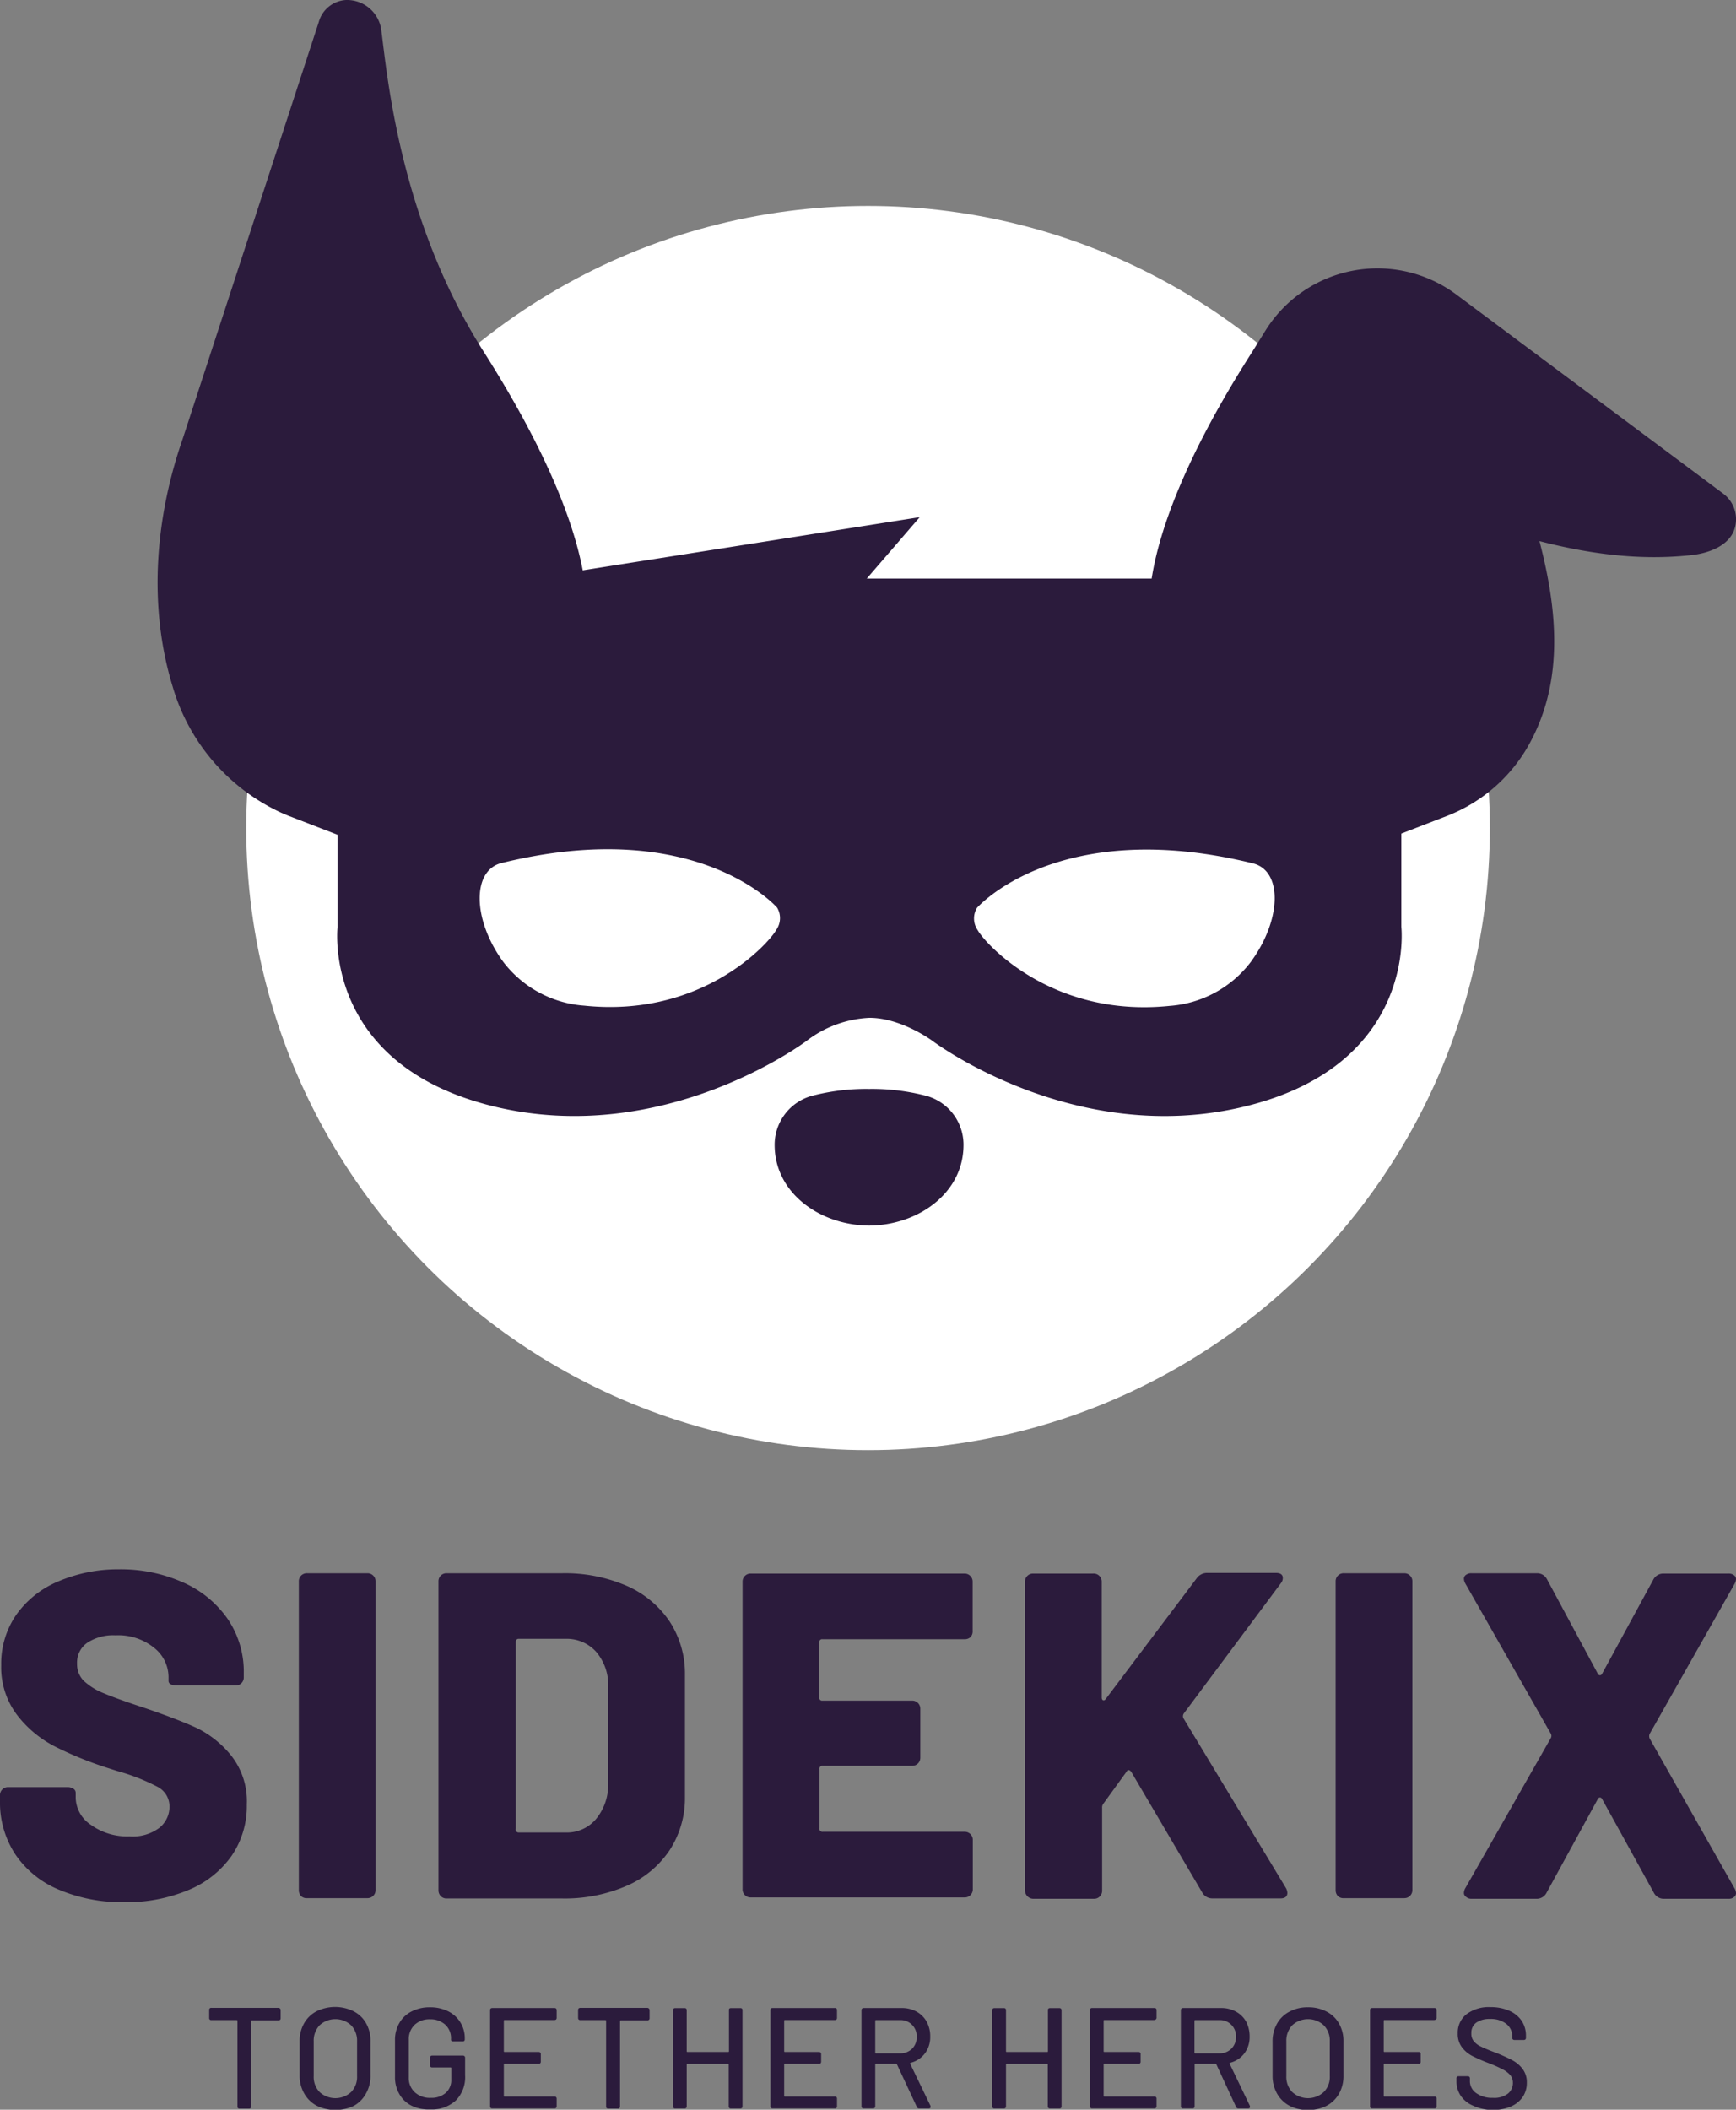
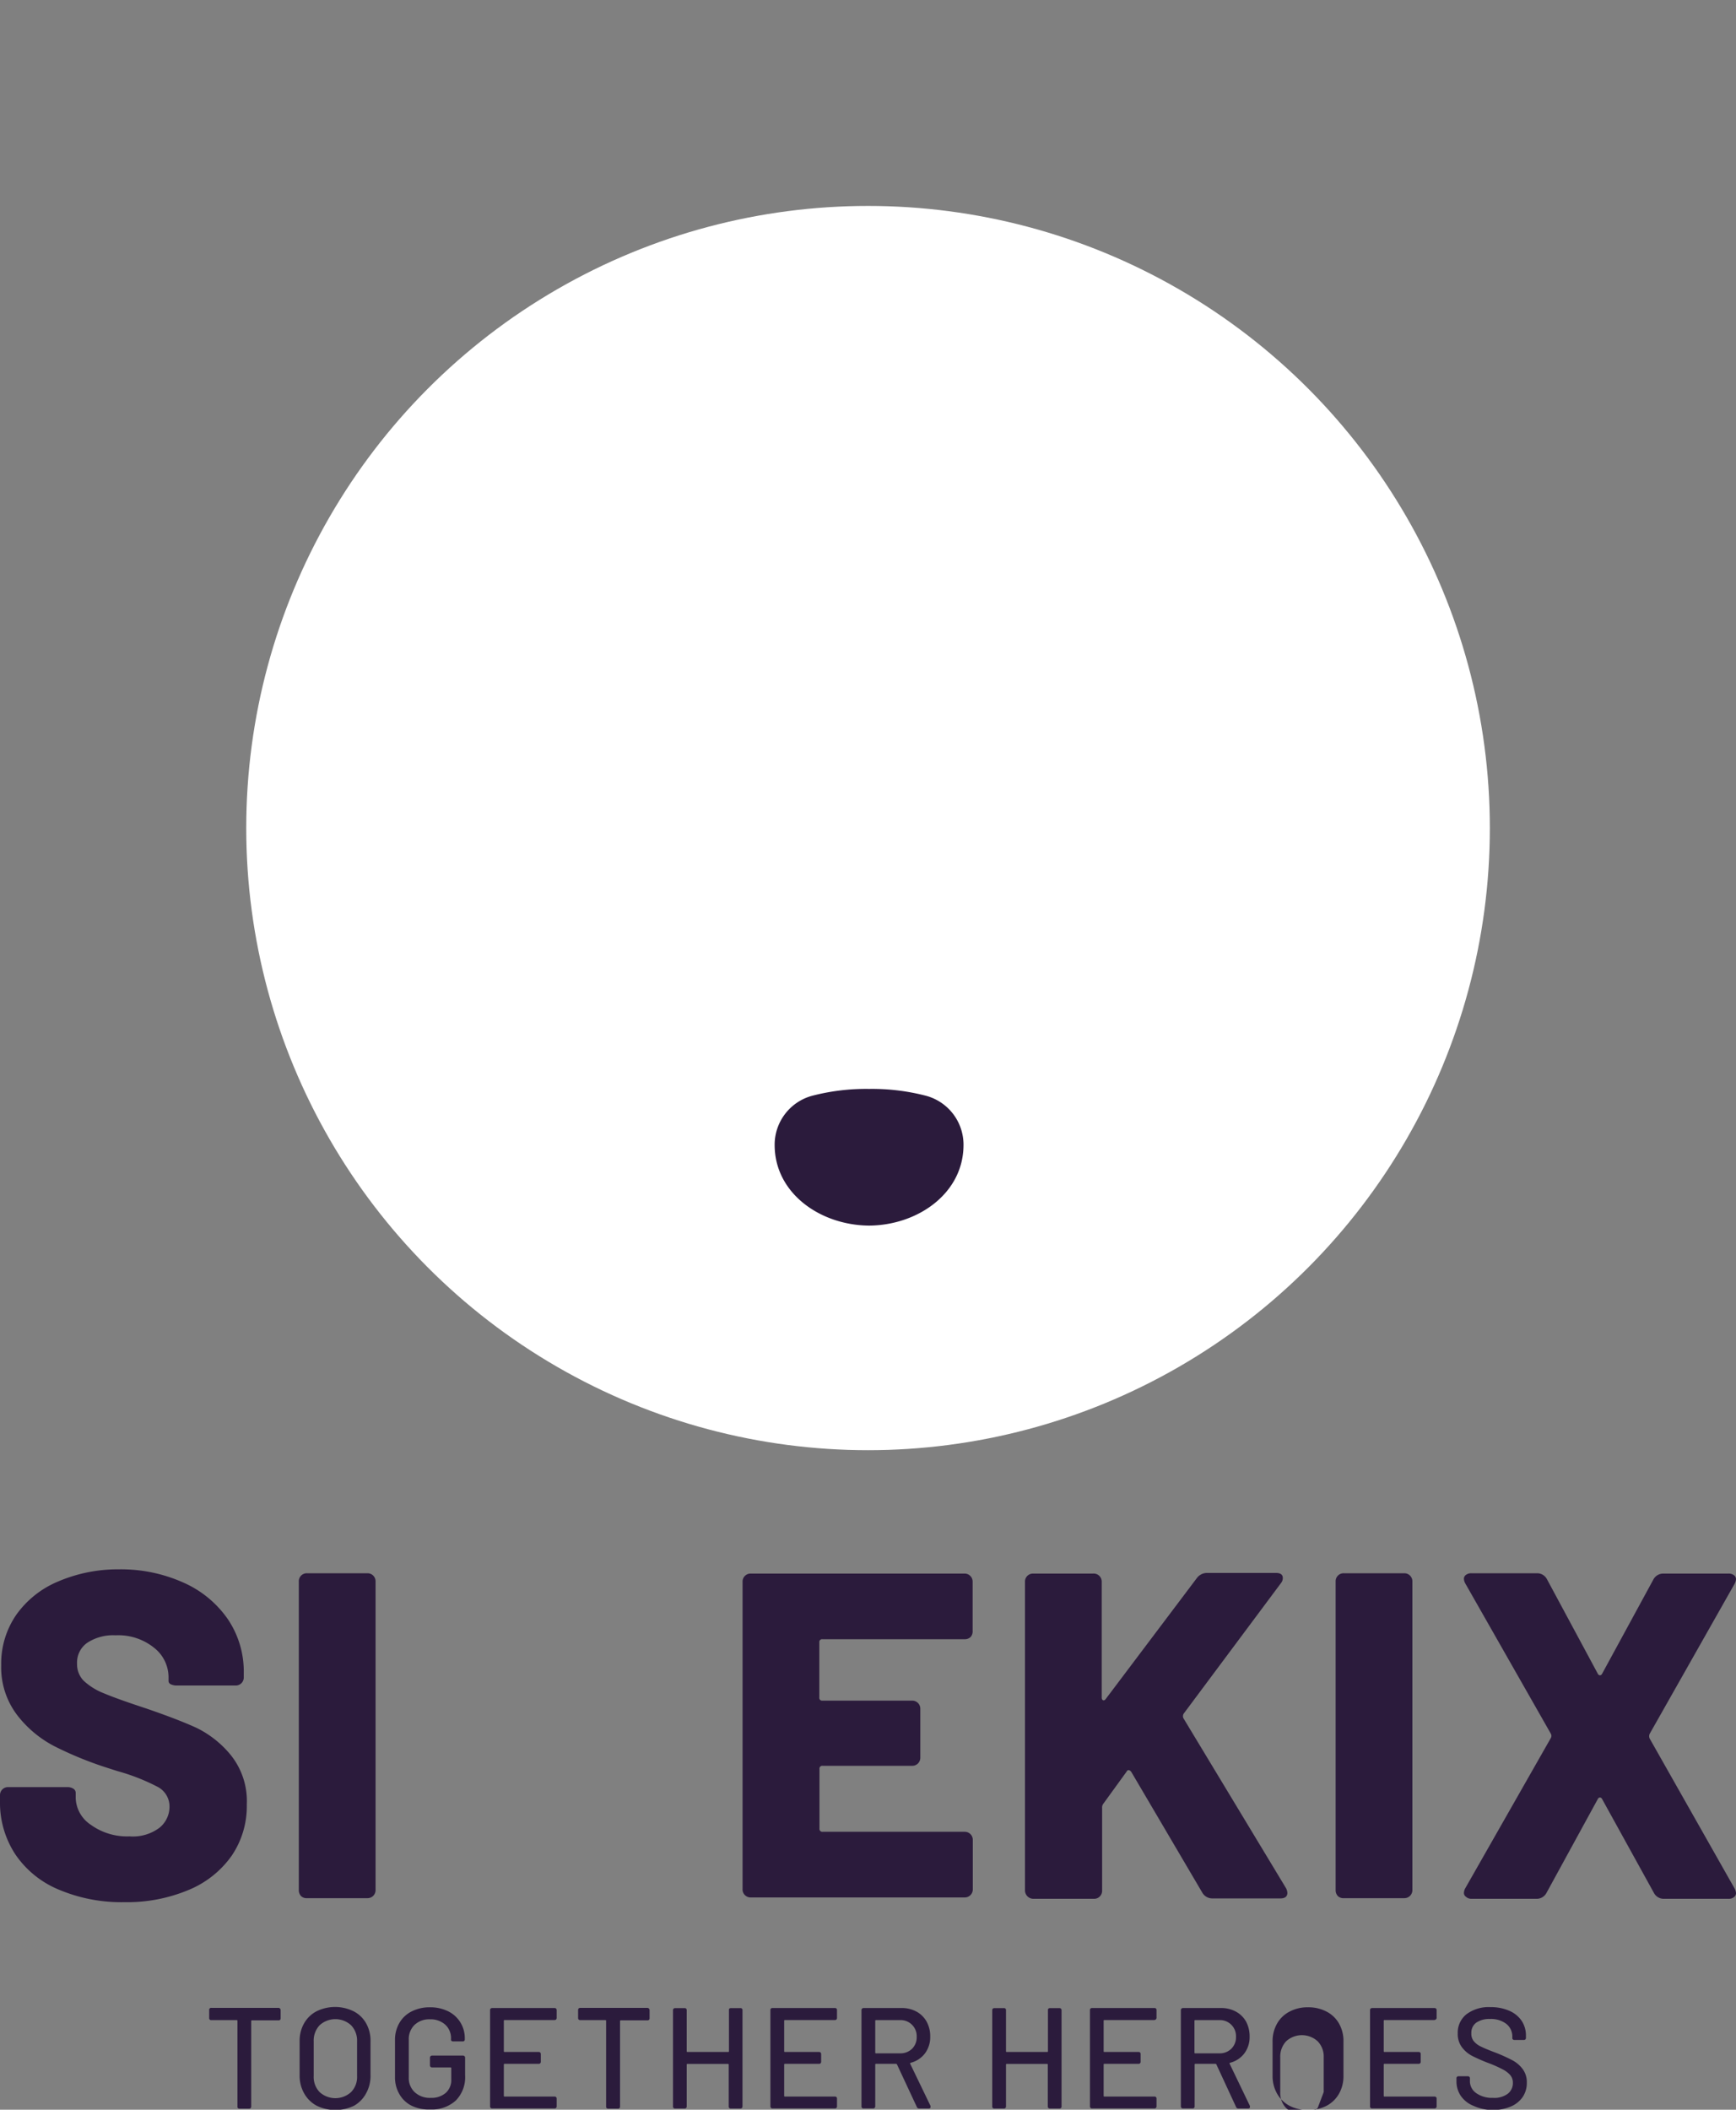
<svg xmlns="http://www.w3.org/2000/svg" id="Laag_1" data-name="Laag 1" viewBox="0 0 216.93 263.49">
  <rect x="0" y="0" width="216.93" height="263.49" fill="#808080" stroke="none" />
  <defs>
    <style>.cls-1{fill:#fff;}.cls-2{fill:#2b1b3c;}</style>
  </defs>
  <circle class="cls-1" cx="108.47" cy="103.42" r="77.7" />
  <path class="cls-2" d="M120.4,143v-.13a6.33,6.33,0,0,0-4.63-6,26.74,26.74,0,0,0-7.17-.87h0a26.74,26.74,0,0,0-7.17.87,6.34,6.34,0,0,0-4.63,6V143c0,6,5.65,10,11.75,10.07h.11C114.75,153,120.4,149,120.4,143Z" />
-   <path class="cls-2" d="M215.36,61.67,182,36.8a16.49,16.49,0,0,0-24,4.7l-1.49,2.39c-8.12,12.69-11.6,22-12.6,28.37H108.31l6.62-7.67L72.82,71.23c-1.21-6.33-4.74-15.3-12.4-27.34C50,27.48,48.4,9.56,47.66,3.86A4.32,4.32,0,0,0,43.25,0a3.74,3.74,0,0,0-3.42,2.76l-17,52.05c-3.48,10-4.3,20.95-1.27,30.89a25.08,25.08,0,0,0,13.59,15.81l.85.36,6.18,2.39v11.5s-2,17.14,19.42,22.4S100.79,130,100.79,130a13.92,13.92,0,0,1,7.86-2.88c4,0,7.87,2.88,7.87,2.88s17.79,13.43,39.17,8.16,19.42-22.4,19.42-22.4V104.11l5.77-2.23a20,20,0,0,0,10.56-9.6c3.93-7.65,3.15-16.21.93-24.7,9.33,2.42,15.46,2.13,19,1.75,2.2-.24,4.82-1.21,5.42-3.42A4,4,0,0,0,215.36,61.67ZM97,116.14c-.93,1.69-9.29,11-24,9.46a14,14,0,0,1-10.13-5.49C59,114.79,59,108.7,62.66,107.79c24.37-6,34.45,5.57,34.45,5.57A2.56,2.56,0,0,1,97,116.14Zm59.3,4a14,14,0,0,1-10.13,5.49c-14.7,1.52-23.06-7.77-24-9.46a2.56,2.56,0,0,1-.09-2.78s10.08-11.54,34.45-5.57C160.26,108.7,160.21,114.79,156.32,120.11Z" />
  <path class="cls-2" d="M35,250.87a.27.27,0,0,1,.07.2v1a.24.24,0,0,1-.26.26H31.48a.08.08,0,0,0-.09.09v10.67a.3.3,0,0,1-.07.2.27.27,0,0,1-.2.07H29.94a.24.24,0,0,1-.27-.27V252.39a.08.08,0,0,0-.09-.09H26.41a.24.24,0,0,1-.27-.26v-1a.24.24,0,0,1,.27-.27h8.4A.27.27,0,0,1,35,250.87Z" />
  <path class="cls-2" d="M39.59,263A3.91,3.91,0,0,1,38,261.44a4.46,4.46,0,0,1-.56-2.24v-4.26A4.41,4.41,0,0,1,38,252.7a3.8,3.8,0,0,1,1.55-1.5,5.25,5.25,0,0,1,4.64,0,3.76,3.76,0,0,1,1.56,1.5,4.4,4.4,0,0,1,.55,2.24v4.26a4.45,4.45,0,0,1-.55,2.24A3.87,3.87,0,0,1,44.23,263a5.34,5.34,0,0,1-4.64,0Zm4.28-1.71a2.68,2.68,0,0,0,.75-2v-4.35a2.76,2.76,0,0,0-.75-2,2.92,2.92,0,0,0-3.93,0,2.79,2.79,0,0,0-.74,2v4.35a2.71,2.71,0,0,0,.74,2,2.92,2.92,0,0,0,3.93,0Z" />
  <path class="cls-2" d="M51.45,263a3.6,3.6,0,0,1-1.54-1.45,4.12,4.12,0,0,1-.55-2.15v-4.59a4.13,4.13,0,0,1,.55-2.16,3.64,3.64,0,0,1,1.54-1.44,4.91,4.91,0,0,1,2.28-.51,5,5,0,0,1,2.27.5,3.71,3.71,0,0,1,2.08,3.38v.11a.24.24,0,0,1-.27.27H56.63a.3.3,0,0,1-.2-.06.13.13,0,0,1-.07-.12v-.16a2.28,2.28,0,0,0-.72-1.75,2.74,2.74,0,0,0-1.91-.67,2.66,2.66,0,0,0-1.93.7,2.47,2.47,0,0,0-.72,1.86v4.69a2.4,2.4,0,0,0,.75,1.86,2.76,2.76,0,0,0,2,.7,2.7,2.7,0,0,0,1.87-.62,2.14,2.14,0,0,0,.69-1.69V258.3a.08.08,0,0,0-.09-.09H54a.27.27,0,0,1-.2-.07.3.3,0,0,1-.07-.2V257a.27.27,0,0,1,.07-.19.28.28,0,0,1,.2-.08h3.85a.28.28,0,0,1,.2.08.27.27,0,0,1,.07.19v2.19a4.14,4.14,0,0,1-1.17,3.16,4.45,4.45,0,0,1-3.18,1.11A4.91,4.91,0,0,1,51.45,263Z" />
  <path class="cls-2" d="M69.49,252.22a.29.29,0,0,1-.19.07H63.05a.08.08,0,0,0-.09.09v3.81a.08.08,0,0,0,.09.09h4.26a.27.27,0,0,1,.2.07.3.3,0,0,1,.07.2v.95a.29.29,0,0,1-.07.19.27.27,0,0,1-.2.07H63.05a.08.08,0,0,0-.09.09v3.91a.08.08,0,0,0,.09.09H69.3a.25.25,0,0,1,.19.07.24.24,0,0,1,.07.19v.95a.26.26,0,0,1-.07.2.25.25,0,0,1-.19.07H61.51a.27.27,0,0,1-.2-.07.26.26,0,0,1-.07-.2v-12a.27.27,0,0,1,.07-.2.32.32,0,0,1,.2-.07H69.3a.29.29,0,0,1,.19.07.27.27,0,0,1,.07.2v1A.27.27,0,0,1,69.49,252.22Z" />
  <path class="cls-2" d="M81.1,250.87a.27.27,0,0,1,.07.2v1a.24.24,0,0,1-.07.19.26.26,0,0,1-.2.07H77.57a.08.08,0,0,0-.09.09v10.67a.26.26,0,0,1-.07.2.24.24,0,0,1-.19.07H76a.25.25,0,0,1-.19-.07.26.26,0,0,1-.07-.2V252.39a.08.08,0,0,0-.09-.09H72.51a.27.27,0,0,1-.2-.07.24.24,0,0,1-.07-.19v-1a.27.27,0,0,1,.07-.2.32.32,0,0,1,.2-.07H80.9A.3.3,0,0,1,81.1,250.87Z" />
  <path class="cls-2" d="M91.13,250.87a.3.3,0,0,1,.2-.07h1.18a.24.24,0,0,1,.27.27v12a.3.3,0,0,1-.07.2.27.27,0,0,1-.2.07H91.33a.24.24,0,0,1-.27-.27v-5.21a.08.08,0,0,0-.09-.09H85.9a.08.08,0,0,0-.09.09v5.21a.26.26,0,0,1-.07.2.24.24,0,0,1-.19.07H84.37a.24.24,0,0,1-.27-.27v-12a.27.27,0,0,1,.07-.2.3.3,0,0,1,.2-.07h1.18a.24.24,0,0,1,.26.27v5.12a.08.08,0,0,0,.09.09H91a.08.08,0,0,0,.09-.09v-5.12A.27.27,0,0,1,91.13,250.87Z" />
  <path class="cls-2" d="M104.52,252.22a.27.27,0,0,1-.19.07H98.08a.08.08,0,0,0-.09.09v3.81a.08.08,0,0,0,.09.09h4.26a.27.27,0,0,1,.2.07.3.3,0,0,1,.07.2v.95a.29.29,0,0,1-.07.19.27.27,0,0,1-.2.07H98.08a.08.08,0,0,0-.09.09v3.91a.08.08,0,0,0,.09.09h6.25a.24.24,0,0,1,.26.26v.95a.26.26,0,0,1-.07.2.24.24,0,0,1-.19.07H96.54a.27.27,0,0,1-.2-.07.3.3,0,0,1-.07-.2v-12a.24.24,0,0,1,.27-.27h7.79a.24.24,0,0,1,.26.27v1A.27.27,0,0,1,104.52,252.22Z" />
  <path class="cls-2" d="M114.56,263.13l-2.47-5.29s-.06-.08-.11-.08h-2.52a.08.08,0,0,0-.09.09v5.21a.26.26,0,0,1-.08.2.24.24,0,0,1-.19.07h-1.18a.24.24,0,0,1-.27-.27v-12a.24.24,0,0,1,.07-.19.26.26,0,0,1,.2-.08h4.72a3.83,3.83,0,0,1,1.89.45,3.22,3.22,0,0,1,1.26,1.25,3.78,3.78,0,0,1,.45,1.87,3.37,3.37,0,0,1-.66,2.1,3.22,3.22,0,0,1-1.79,1.17.09.09,0,0,0-.06.11l2.55,5.28,0,.14c0,.12-.08.18-.23.18h-1.22A.3.3,0,0,1,114.56,263.13Zm-5.19-10.77v4a.08.08,0,0,0,.09.09h3a2.07,2.07,0,0,0,1.51-.57,2,2,0,0,0,.58-1.49,2,2,0,0,0-2.09-2.09h-3A.08.08,0,0,0,109.37,252.36Z" />
  <path class="cls-2" d="M131,250.87a.32.32,0,0,1,.2-.07h1.18a.3.3,0,0,1,.2.07.27.27,0,0,1,.07.2v12a.24.24,0,0,1-.27.27h-1.18a.27.27,0,0,1-.2-.07.3.3,0,0,1-.07-.2v-5.21a.08.08,0,0,0-.09-.09H125.8a.08.08,0,0,0-.09.09v5.21a.3.3,0,0,1-.07.2.27.27,0,0,1-.2.07h-1.18a.24.24,0,0,1-.27-.27v-12a.27.27,0,0,1,.07-.2.3.3,0,0,1,.2-.07h1.18a.24.24,0,0,1,.27.27v5.12a.08.08,0,0,0,.09.09h5.06a.08.08,0,0,0,.09-.09v-5.12A.32.32,0,0,1,131,250.87Z" />
  <path class="cls-2" d="M144.42,252.22a.32.32,0,0,1-.2.07H138a.08.08,0,0,0-.09.09v3.81a.08.08,0,0,0,.09.09h4.26a.24.24,0,0,1,.27.27v.95a.25.25,0,0,1-.07.19.26.26,0,0,1-.2.07H138a.08.08,0,0,0-.09.09v3.91a.08.08,0,0,0,.09.09h6.25a.24.24,0,0,1,.27.26v.95a.3.3,0,0,1-.07.2.27.27,0,0,1-.2.07h-7.79a.24.24,0,0,1-.19-.07.26.26,0,0,1-.07-.2v-12a.24.24,0,0,1,.26-.27h7.79a.24.24,0,0,1,.27.27v1A.32.32,0,0,1,144.42,252.22Z" />
  <path class="cls-2" d="M154.45,263.13,152,257.84a.12.12,0,0,0-.11-.08h-2.52a.08.08,0,0,0-.09.09v5.21a.24.24,0,0,1-.27.27h-1.18a.27.27,0,0,1-.2-.07.3.3,0,0,1-.07-.2v-12a.27.27,0,0,1,.07-.19.28.28,0,0,1,.2-.08h4.73a3.82,3.82,0,0,1,1.88.45,3.18,3.18,0,0,1,1.27,1.25,3.88,3.88,0,0,1,.44,1.87,3.37,3.37,0,0,1-.66,2.1,3.22,3.22,0,0,1-1.79,1.17.09.09,0,0,0-.05.11l2.54,5.28,0,.14q0,.18-.24.18h-1.21A.3.3,0,0,1,154.45,263.13Zm-5.19-10.77v4a.08.08,0,0,0,.09.09h3a2.05,2.05,0,0,0,1.51-.57,2,2,0,0,0,.59-1.49,2,2,0,0,0-2.1-2.09h-3A.08.08,0,0,0,149.26,252.36Z" />
-   <path class="cls-2" d="M161.14,263a3.87,3.87,0,0,1-1.56-1.52,4.46,4.46,0,0,1-.56-2.24v-4.26a4.41,4.41,0,0,1,.56-2.24,3.76,3.76,0,0,1,1.56-1.5,4.74,4.74,0,0,1,2.3-.54,4.83,4.83,0,0,1,2.33.54,3.76,3.76,0,0,1,1.56,1.5,4.4,4.4,0,0,1,.55,2.24v4.26a4.45,4.45,0,0,1-.55,2.24,3.87,3.87,0,0,1-1.56,1.52,4.94,4.94,0,0,1-2.33.53A4.85,4.85,0,0,1,161.14,263Zm4.27-1.71a2.64,2.64,0,0,0,.76-2v-4.35a2.72,2.72,0,0,0-.76-2,2.92,2.92,0,0,0-3.93,0,2.79,2.79,0,0,0-.74,2v4.35a2.71,2.71,0,0,0,.74,2,2.92,2.92,0,0,0,3.93,0Z" />
+   <path class="cls-2" d="M161.14,263a3.87,3.87,0,0,1-1.56-1.52,4.46,4.46,0,0,1-.56-2.24v-4.26a4.41,4.41,0,0,1,.56-2.24,3.76,3.76,0,0,1,1.56-1.5,4.74,4.74,0,0,1,2.3-.54,4.83,4.83,0,0,1,2.33.54,3.76,3.76,0,0,1,1.56,1.5,4.4,4.4,0,0,1,.55,2.24v4.26a4.45,4.45,0,0,1-.55,2.24,3.87,3.87,0,0,1-1.56,1.52,4.94,4.94,0,0,1-2.33.53A4.85,4.85,0,0,1,161.14,263Zm4.27-1.71v-4.35a2.72,2.72,0,0,0-.76-2,2.92,2.92,0,0,0-3.93,0,2.79,2.79,0,0,0-.74,2v4.35a2.71,2.71,0,0,0,.74,2,2.92,2.92,0,0,0,3.93,0Z" />
  <path class="cls-2" d="M179.41,252.22a.32.32,0,0,1-.2.07H173a.08.08,0,0,0-.09.09v3.81a.08.08,0,0,0,.09.09h4.26a.24.24,0,0,1,.27.27v.95a.25.25,0,0,1-.07.19.26.26,0,0,1-.2.07H173a.08.08,0,0,0-.09.09v3.91a.08.08,0,0,0,.09.09h6.25a.27.27,0,0,1,.2.07.24.24,0,0,1,.07.19v.95a.26.26,0,0,1-.07.2.27.27,0,0,1-.2.07h-7.78a.24.24,0,0,1-.27-.27v-12a.27.27,0,0,1,.07-.2.3.3,0,0,1,.2-.07h7.78a.32.32,0,0,1,.2.07.27.27,0,0,1,.07.2v1A.27.27,0,0,1,179.41,252.22Z" />
  <path class="cls-2" d="M184.11,263a3.51,3.51,0,0,1-1.55-1.21A3.2,3.2,0,0,1,182,260v-.43a.24.24,0,0,1,.07-.19.26.26,0,0,1,.2-.07h1.14a.26.26,0,0,1,.2.07.24.24,0,0,1,.07.19v.34a1.81,1.81,0,0,0,.79,1.51,3.41,3.41,0,0,0,2.09.59,2.81,2.81,0,0,0,1.86-.52,1.68,1.68,0,0,0,.63-1.36,1.47,1.47,0,0,0-.32-.95,3.18,3.18,0,0,0-.94-.72,15.61,15.61,0,0,0-1.8-.8,20.81,20.81,0,0,1-2.07-.91,3.8,3.8,0,0,1-1.26-1.09,2.76,2.76,0,0,1-.5-1.69,2.92,2.92,0,0,1,1.1-2.41,4.62,4.62,0,0,1,3-.88,5.66,5.66,0,0,1,2.33.45,3.58,3.58,0,0,1,1.55,1.25,3.28,3.28,0,0,1,.54,1.86v.27a.27.27,0,0,1-.07.2.3.3,0,0,1-.2.07h-1.16a.27.27,0,0,1-.2-.07.19.19,0,0,1-.07-.17v-.21a2,2,0,0,0-.74-1.55,3.13,3.13,0,0,0-2.05-.62,2.86,2.86,0,0,0-1.72.46,1.53,1.53,0,0,0-.61,1.32,1.44,1.44,0,0,0,.31,1,2.52,2.52,0,0,0,.9.67c.4.2,1,.45,1.83.76a20.77,20.77,0,0,1,2.06.93,3.92,3.92,0,0,1,1.31,1.11,2.72,2.72,0,0,1,.52,1.71,3.11,3.11,0,0,1-.52,1.79,3.4,3.4,0,0,1-1.5,1.19,5.7,5.7,0,0,1-2.31.43A5.87,5.87,0,0,1,184.11,263Z" />
  <path class="cls-2" d="M7.34,236a12.18,12.18,0,0,1-5.43-4.41A11.73,11.73,0,0,1,0,225v-.76a1,1,0,0,1,.29-.75,1,1,0,0,1,.75-.29H8.41a1.36,1.36,0,0,1,.76.2.61.61,0,0,1,.29.5v.69a4.17,4.17,0,0,0,1.88,3.31,7.73,7.73,0,0,0,4.85,1.45,5.51,5.51,0,0,0,3.77-1.1,3.38,3.38,0,0,0,1.22-2.55,2.76,2.76,0,0,0-1.42-2.5,25.52,25.52,0,0,0-5.08-2l-1.28-.41a45,45,0,0,1-6.49-2.64,14,14,0,0,1-4.76-3.94,9.83,9.83,0,0,1-2-6.24,10.71,10.71,0,0,1,1.89-6.3,12.11,12.11,0,0,1,5.22-4.15A19,19,0,0,1,14.86,196a19.08,19.08,0,0,1,8,1.63,13.25,13.25,0,0,1,5.6,4.58,11.67,11.67,0,0,1,2,6.79v.47a1,1,0,0,1-.29.75,1,1,0,0,1-.75.29H22.11a1.69,1.69,0,0,1-.76-.15.46.46,0,0,1-.29-.43v-.52a4.68,4.68,0,0,0-1.79-3.6,7.11,7.11,0,0,0-4.82-1.57,5.91,5.91,0,0,0-3.54.93,3,3,0,0,0-1.28,2.61,2.94,2.94,0,0,0,.81,2.12A7.94,7.94,0,0,0,13,211.49q1.71.72,5.25,1.88,4.07,1.4,6.33,2.44a12.79,12.79,0,0,1,4.26,3.39,9.19,9.19,0,0,1,2,6.18,11,11,0,0,1-1.91,6.42,12.33,12.33,0,0,1-5.4,4.26,19.9,19.9,0,0,1-8,1.51A20.09,20.09,0,0,1,7.34,236Z" />
  <path class="cls-2" d="M37.63,236.82a1.06,1.06,0,0,1-.29-.76V197.53a1,1,0,0,1,.29-.75,1,1,0,0,1,.75-.29h7.55a1,1,0,0,1,1,1v38.53a1,1,0,0,1-1,1.05H38.38A1,1,0,0,1,37.63,236.82Z" />
-   <path class="cls-2" d="M55.08,236.82a1.06,1.06,0,0,1-.29-.76V197.53a1,1,0,0,1,.29-.75,1,1,0,0,1,.75-.29H70.28a19.4,19.4,0,0,1,8,1.56,12.46,12.46,0,0,1,5.4,4.47,11.9,11.9,0,0,1,1.91,6.67V224.4a11.88,11.88,0,0,1-1.91,6.67,12.32,12.32,0,0,1-5.4,4.47,19.4,19.4,0,0,1-8,1.57H55.83A1,1,0,0,1,55.08,236.82Zm9.75-7.95h5.86a4.76,4.76,0,0,0,3.77-1.66A6.7,6.7,0,0,0,76,222.77v-12a6.39,6.39,0,0,0-1.48-4.44,4.94,4.94,0,0,0-3.86-1.65h-5.8a.36.36,0,0,0-.41.4v23.33A.37.37,0,0,0,64.83,228.87Z" />
  <path class="cls-2" d="M121.3,204.44a1.06,1.06,0,0,1-.76.29H102.78a.35.35,0,0,0-.4.4V212a.35.35,0,0,0,.4.4H114a1,1,0,0,1,1,1.05v6.09a1,1,0,0,1-1,1h-11.2a.35.35,0,0,0-.4.4v7.43a.36.36,0,0,0,.4.41h17.76a1,1,0,0,1,1,1v6.15a1,1,0,0,1-1,1.05H93.79a1,1,0,0,1-1-1.05V197.53a1,1,0,0,1,1-1h26.75a1,1,0,0,1,1,1v6.15A1.06,1.06,0,0,1,121.3,204.44Z" />
  <path class="cls-2" d="M128.37,236.82a1.06,1.06,0,0,1-.29-.76V197.53a1,1,0,0,1,1-1h7.54a1,1,0,0,1,1.05,1V212c0,.19.06.31.17.35s.23,0,.35-.18l11.37-15.08a1.59,1.59,0,0,1,1.28-.64h8.59c.58,0,.87.21.87.64a1,1,0,0,1-.23.63L147.93,214a.61.61,0,0,0-.06.58l12.83,21.24a1.46,1.46,0,0,1,.17.58c0,.46-.29.7-.87.7h-8.53a1.43,1.43,0,0,1-1.22-.7l-8.88-15.09a.59.59,0,0,0-.29-.23c-.11,0-.21,0-.29.17l-2.9,4a.74.74,0,0,0-.17.52v10.33a1,1,0,0,1-1.05,1.05h-7.54A1.06,1.06,0,0,1,128.37,236.82Z" />
  <path class="cls-2" d="M167.19,236.82a1.06,1.06,0,0,1-.29-.76V197.53a1,1,0,0,1,.29-.75,1,1,0,0,1,.75-.29h7.55a1,1,0,0,1,1,1v38.53a1,1,0,0,1-1,1.05h-7.55A1,1,0,0,1,167.19,236.82Z" />
  <path class="cls-2" d="M183.19,236.9a.58.58,0,0,1-.26-.49,1.31,1.31,0,0,1,.17-.58l10.68-18.74a.55.55,0,0,0,0-.58L183.1,197.76a1.27,1.27,0,0,1-.17-.58.59.59,0,0,1,.26-.49,1.07,1.07,0,0,1,.67-.2h8.24a1.38,1.38,0,0,1,1.21.75L199.64,209c.08.16.17.23.29.23s.21-.07.29-.23l6.38-11.72a1.4,1.4,0,0,1,1.22-.75H216a1.09,1.09,0,0,1,.67.2.62.62,0,0,1,.26.49,1.41,1.41,0,0,1-.17.58l-10.62,18.75a.73.73,0,0,0,0,.58l10.62,18.74a1.46,1.46,0,0,1,.17.58.61.61,0,0,1-.26.49,1,1,0,0,1-.67.21h-8.12a1.39,1.39,0,0,1-1.22-.76l-6.44-11.66c-.08-.16-.17-.23-.29-.23s-.21.07-.29.23l-6.38,11.66a1.39,1.39,0,0,1-1.22.76h-8.18A1,1,0,0,1,183.19,236.9Z" />
</svg>